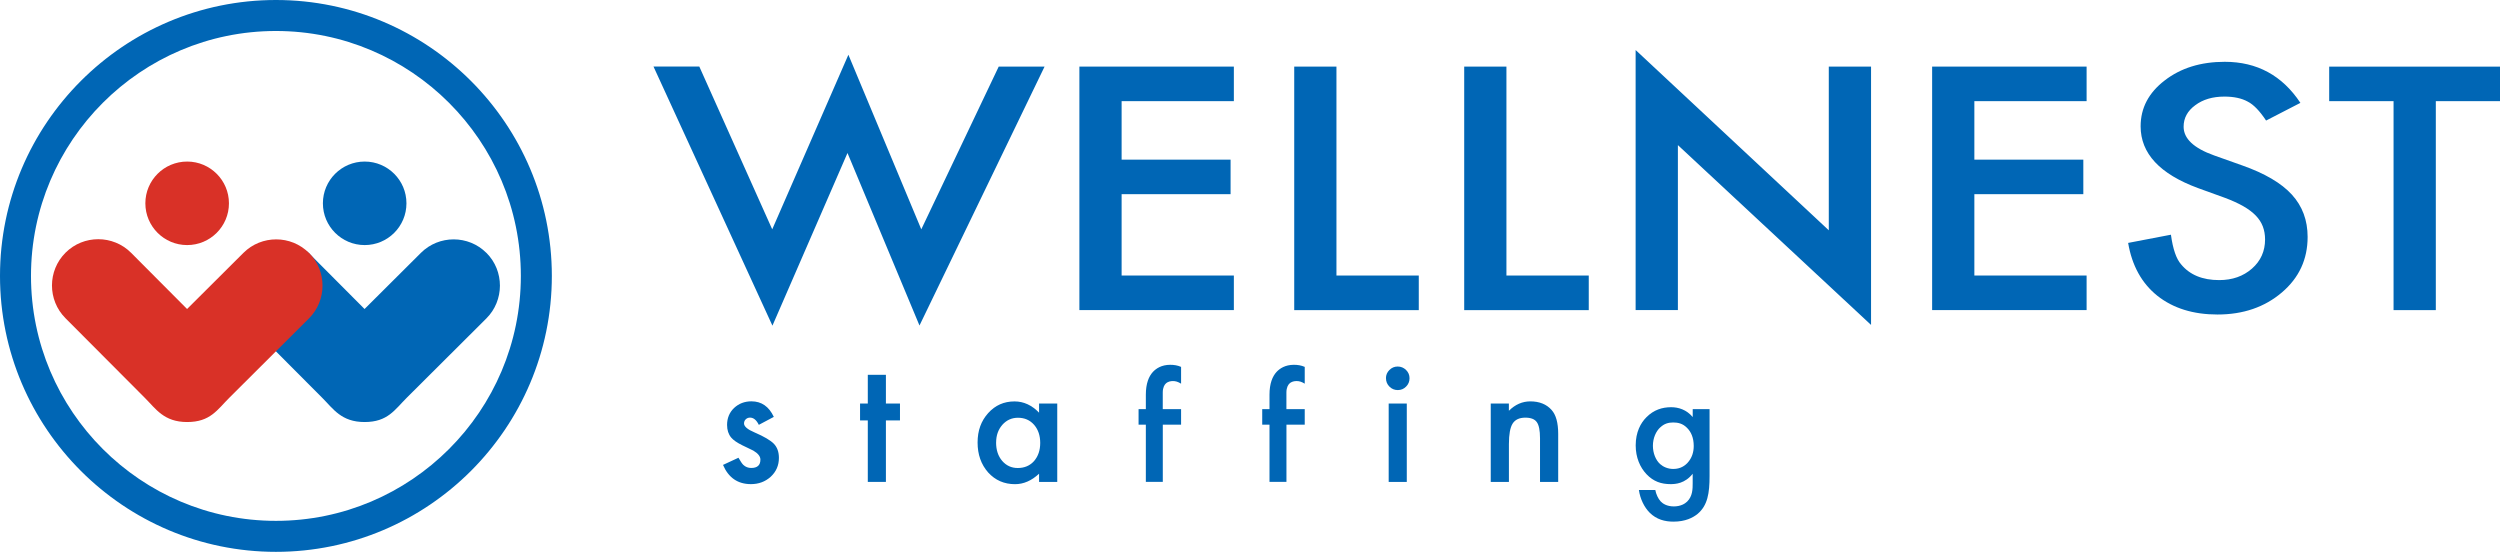
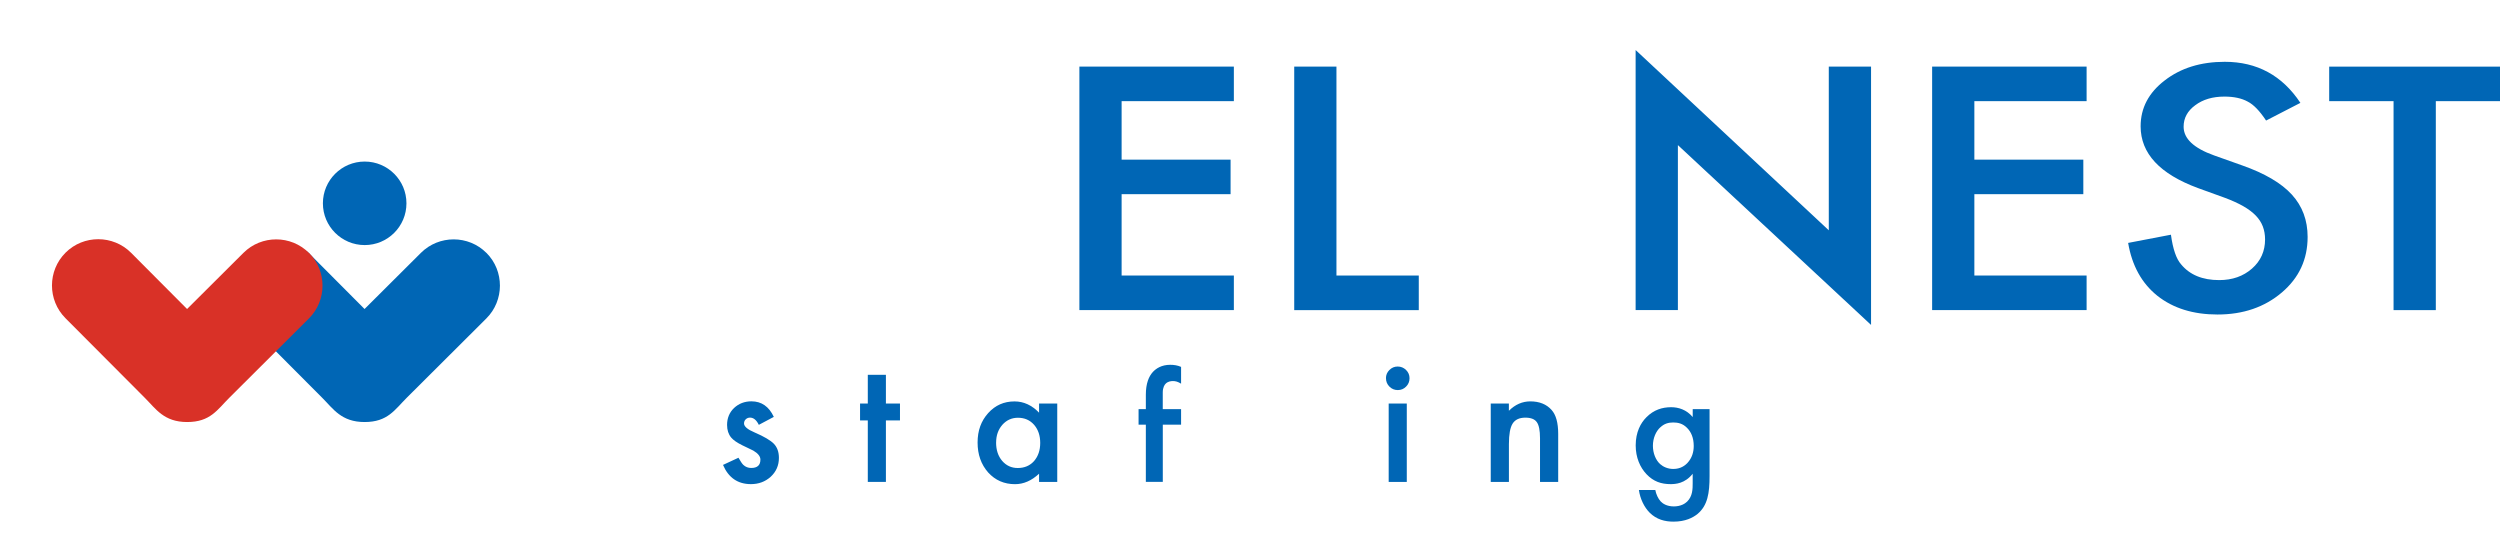
<svg xmlns="http://www.w3.org/2000/svg" id="_レイヤー_2" data-name="レイヤー 2" viewBox="0 0 694.49 153.3">
  <defs>
    <style>
      .cls-1 {
        fill: #0066b5;
      }

      .cls-2 {
        fill: #d93127;
      }
    </style>
  </defs>
  <g id="wellnest_clinicのコピー" data-name="wellnest clinicのコピー">
    <g>
      <g>
        <g>
-           <path class="cls-1" d="m194.27,18.5l20.25,45.21,21.16-48.5,20.25,48.5,21.51-45.21h12.74l-34.75,71.93-20-47.93-20.85,47.97-33.04-71.98h12.74Z" />
          <path class="cls-1" d="m342.76,28.1h-31.18v16.25h30.27v9.59h-30.27v22.6h31.18v9.6h-42.91V18.5h42.91v9.59Z" />
          <path class="cls-1" d="m371.26,18.5v58.05h22.87v9.6h-34.6V18.5h11.73Z" />
-           <path class="cls-1" d="m418.48,18.5v58.05h22.87v9.6h-34.6V18.5h11.73Z" />
          <path class="cls-1" d="m454.37,86.14V13.9l53.66,50.08V18.5h11.74v71.76l-53.66-49.95v45.83h-11.74Z" />
          <path class="cls-1" d="m579.65,28.1h-31.18v16.25h30.27v9.59h-30.27v22.6h31.18v9.6h-42.91V18.5h42.91v9.59Z" />
          <path class="cls-1" d="m639.03,28.58l-9.52,4.91c-1.78-2.69-3.48-4.44-5.09-5.26-1.68-.93-3.85-1.4-6.49-1.4-3.26,0-5.97.8-8.11,2.41-2.15,1.58-3.22,3.56-3.22,5.96,0,3.3,2.82,5.96,8.46,7.97l7.76,2.76c6.31,2.22,10.93,4.93,13.85,8.13,2.92,3.2,4.38,7.12,4.38,11.76,0,6.22-2.38,11.36-7.15,15.42-4.8,4.09-10.76,6.13-17.88,6.13-6.75,0-12.32-1.73-16.72-5.21-4.33-3.47-7.04-8.37-8.11-14.68l11.89-2.28c.54,3.97,1.48,6.72,2.82,8.23,2.42,2.93,5.94,4.38,10.58,4.38,3.66,0,6.7-1.07,9.12-3.2,2.42-2.13,3.63-4.83,3.63-8.1,0-1.31-.21-2.52-.63-3.62-.42-1.09-1.07-2.1-1.97-3.02-.89-.92-2.04-1.78-3.45-2.59-1.41-.8-3.09-1.57-5.04-2.3l-7.51-2.72c-10.65-3.92-15.97-9.64-15.97-17.17,0-5.08,2.23-9.33,6.7-12.75,4.46-3.45,10.02-5.17,16.67-5.17,8.97,0,15.97,3.8,21,11.39Z" />
          <path class="cls-1" d="m676.66,28.1v58.05h-11.74V28.1h-17.88v-9.59h47.45v9.59h-17.83Z" />
        </g>
        <g>
          <path class="cls-1" d="m135.14,70.27c-5-5.02-13.19-5.03-18.21-.03l-15.66,15.6-15.56-15.62c-.19-.19-.39-.36-.59-.54l-18.13,18.17c.16.18.31.37.48.54,0,0,19.13,19.22,22.11,22.19,2.98,2.97,5.23,6.66,11.69,6.66s8.36-3.4,11.77-6.79c3.41-3.39,22.07-21.99,22.07-21.99,5.01-5,5.03-13.19.03-18.2Z" />
          <path class="cls-1" d="m112.91,56.48c0,6.41-5.19,11.6-11.6,11.6s-11.61-5.19-11.61-11.6,5.2-11.6,11.61-11.6,11.6,5.2,11.6,11.6" />
-           <path class="cls-1" d="m76.65,153.3C34.39,153.3,0,118.92,0,76.65S34.39,0,76.65,0s76.65,34.39,76.65,76.65-34.38,76.65-76.65,76.65Zm0-144.69C39.14,8.61,8.61,39.14,8.61,76.65s30.52,68.04,68.04,68.04,68.04-30.52,68.04-68.04S114.16,8.61,76.65,8.61Z" />
          <g>
            <path class="cls-2" d="m85.83,70.27c-4.99-5.02-13.18-5.03-18.2-.03l-15.66,15.6-15.56-15.62c-5-5.01-13.19-5.03-18.2-.03-5.02,5-5.03,13.18-.03,18.2,0,0,19.13,19.22,22.11,22.19,2.98,2.97,5.23,6.66,11.69,6.66s8.36-3.4,11.77-6.79c3.4-3.39,22.07-21.99,22.07-21.99,5.02-5,5.03-13.19.03-18.2Z" />
-             <path class="cls-2" d="m63.6,56.48c0,6.41-5.2,11.6-11.61,11.6s-11.61-5.19-11.61-11.6,5.2-11.6,11.61-11.6,11.61,5.2,11.61,11.6" />
          </g>
        </g>
      </g>
      <g>
        <path class="cls-1" d="m470.21,113.66h4.7v18.58c0,4.75-.53,8.16-3.31,10.51-1.3,1.06-3.41,2.16-6.72,2.16-2.35,0-4.7-.58-6.62-2.5-1.49-1.49-2.64-3.84-2.98-6.29h4.56c.19,1.1.77,2.4,1.49,3.17.58.62,1.73,1.39,3.65,1.39s3.12-.77,3.7-1.34c1.54-1.49,1.54-3.6,1.54-5.09v-2.64c-2.16,2.74-4.8,2.88-6.14,2.88-2.59,0-4.75-.72-6.67-2.74-1.82-1.92-3.02-4.66-3.02-8.02,0-3.7,1.39-6.24,2.98-7.82,2.02-2.06,4.42-2.79,6.86-2.79,2.02,0,4.27.67,6,2.74v-2.21Zm-8.98,5.04c-1.2,1.1-2.06,2.98-2.06,5.14,0,2.02.77,3.98,2.02,5.09.86.77,2.16,1.34,3.6,1.34s2.78-.43,3.94-1.63c1.39-1.49,1.78-3.22,1.78-4.75,0-2.26-.72-3.94-1.92-5.09-1.15-1.15-2.45-1.44-3.79-1.44s-2.5.34-3.55,1.34Z" />
        <path class="cls-1" d="m385.01,105.06c0-.88.32-1.64.96-2.28.64-.64,1.41-.96,2.3-.96s1.68.32,2.33.96c.64.63.96,1.39.96,2.3s-.32,1.68-.96,2.32c-.63.64-1.39.96-2.3.96s-1.68-.32-2.32-.96c-.64-.64-.96-1.42-.96-2.35Zm5.79,7.04v21.77h-5.03v-21.77h5.03Z" />
        <path class="cls-1" d="m288.65,112.1h5.05v21.77h-5.05v-2.28c-2.07,1.94-4.3,2.91-6.68,2.91-3.01,0-5.5-1.09-7.47-3.26-1.95-2.22-2.93-4.99-2.93-8.31s.98-5.98,2.93-8.16c1.95-2.18,4.4-3.26,7.33-3.26,2.53,0,4.81,1.04,6.82,3.13v-2.53Zm-11.94,10.82c0,2.09.56,3.78,1.68,5.1,1.15,1.33,2.59,1.99,4.34,1.99,1.86,0,3.37-.64,4.52-1.92,1.15-1.33,1.72-3.01,1.72-5.05s-.57-3.73-1.72-5.05c-1.15-1.3-2.64-1.94-4.47-1.94-1.73,0-3.17.66-4.34,1.97-1.15,1.33-1.72,2.96-1.72,4.92Z" />
        <path class="cls-1" d="m246.1,116.79v17.08h-5.03v-17.08h-2.15v-4.69h2.15v-7.98h5.03v7.98h3.91v4.69h-3.91Z" />
        <path class="cls-1" d="m414.11,112.1h5.05v2.01c1.76-1.74,3.74-2.61,5.95-2.61,2.53,0,4.51.8,5.92,2.39,1.22,1.36,1.83,3.57,1.83,6.64v13.35h-5.05v-12.16c0-2.14-.3-3.63-.89-4.45-.58-.83-1.64-1.25-3.17-1.25-1.67,0-2.85.55-3.55,1.65-.69,1.09-1.03,2.99-1.03,5.7v10.51h-5.05v-21.77Z" />
        <path class="cls-1" d="m214.96,115.81l-4.16,2.21c-.66-1.34-1.47-2.01-2.44-2.01-.46,0-.86.15-1.18.46-.33.3-.49.7-.49,1.17,0,.83.97,1.66,2.91,2.48,2.67,1.15,4.46,2.21,5.39,3.17.92.97,1.39,2.27,1.39,3.91,0,2.1-.77,3.86-2.32,5.28-1.51,1.34-3.32,2.01-5.45,2.01-3.65,0-6.24-1.78-7.76-5.34l4.29-1.99c.6,1.04,1.05,1.71,1.36,1.99.61.57,1.34.85,2.19.85,1.7,0,2.55-.77,2.55-2.32,0-.89-.66-1.73-1.97-2.5-.51-.25-1.01-.5-1.52-.74-.51-.24-1.02-.48-1.54-.74-1.46-.72-2.49-1.43-3.09-2.15-.76-.91-1.14-2.08-1.14-3.51,0-1.89.65-3.46,1.94-4.7,1.33-1.24,2.94-1.85,4.83-1.85,2.79,0,4.86,1.44,6.21,4.31Z" />
        <path class="cls-1" d="m323.02,117.98v15.89h-4.71v-15.89h-2.02v-4.32h2.02v-4.01c0-3.12.82-5.09,1.97-6.34.86-.91,2.35-1.97,4.8-1.97,1.01,0,2.02.14,3.02.58v4.66c-.96-.58-1.58-.72-2.26-.72-.58,0-1.44.1-2.06.77-.24.24-.77.96-.77,2.4v4.63h5.09v4.32h-5.09Z" />
-         <path class="cls-1" d="m357.37,117.98v15.89h-4.71v-15.89h-2.02v-4.32h2.02v-4.01c0-3.12.82-5.09,1.97-6.34.86-.91,2.35-1.97,4.8-1.97,1.01,0,2.02.14,3.02.58v4.66c-.96-.58-1.58-.72-2.26-.72-.58,0-1.44.1-2.06.77-.24.24-.77.96-.77,2.4v4.63h5.09v4.32h-5.09Z" />
      </g>
    </g>
  </g>
</svg>